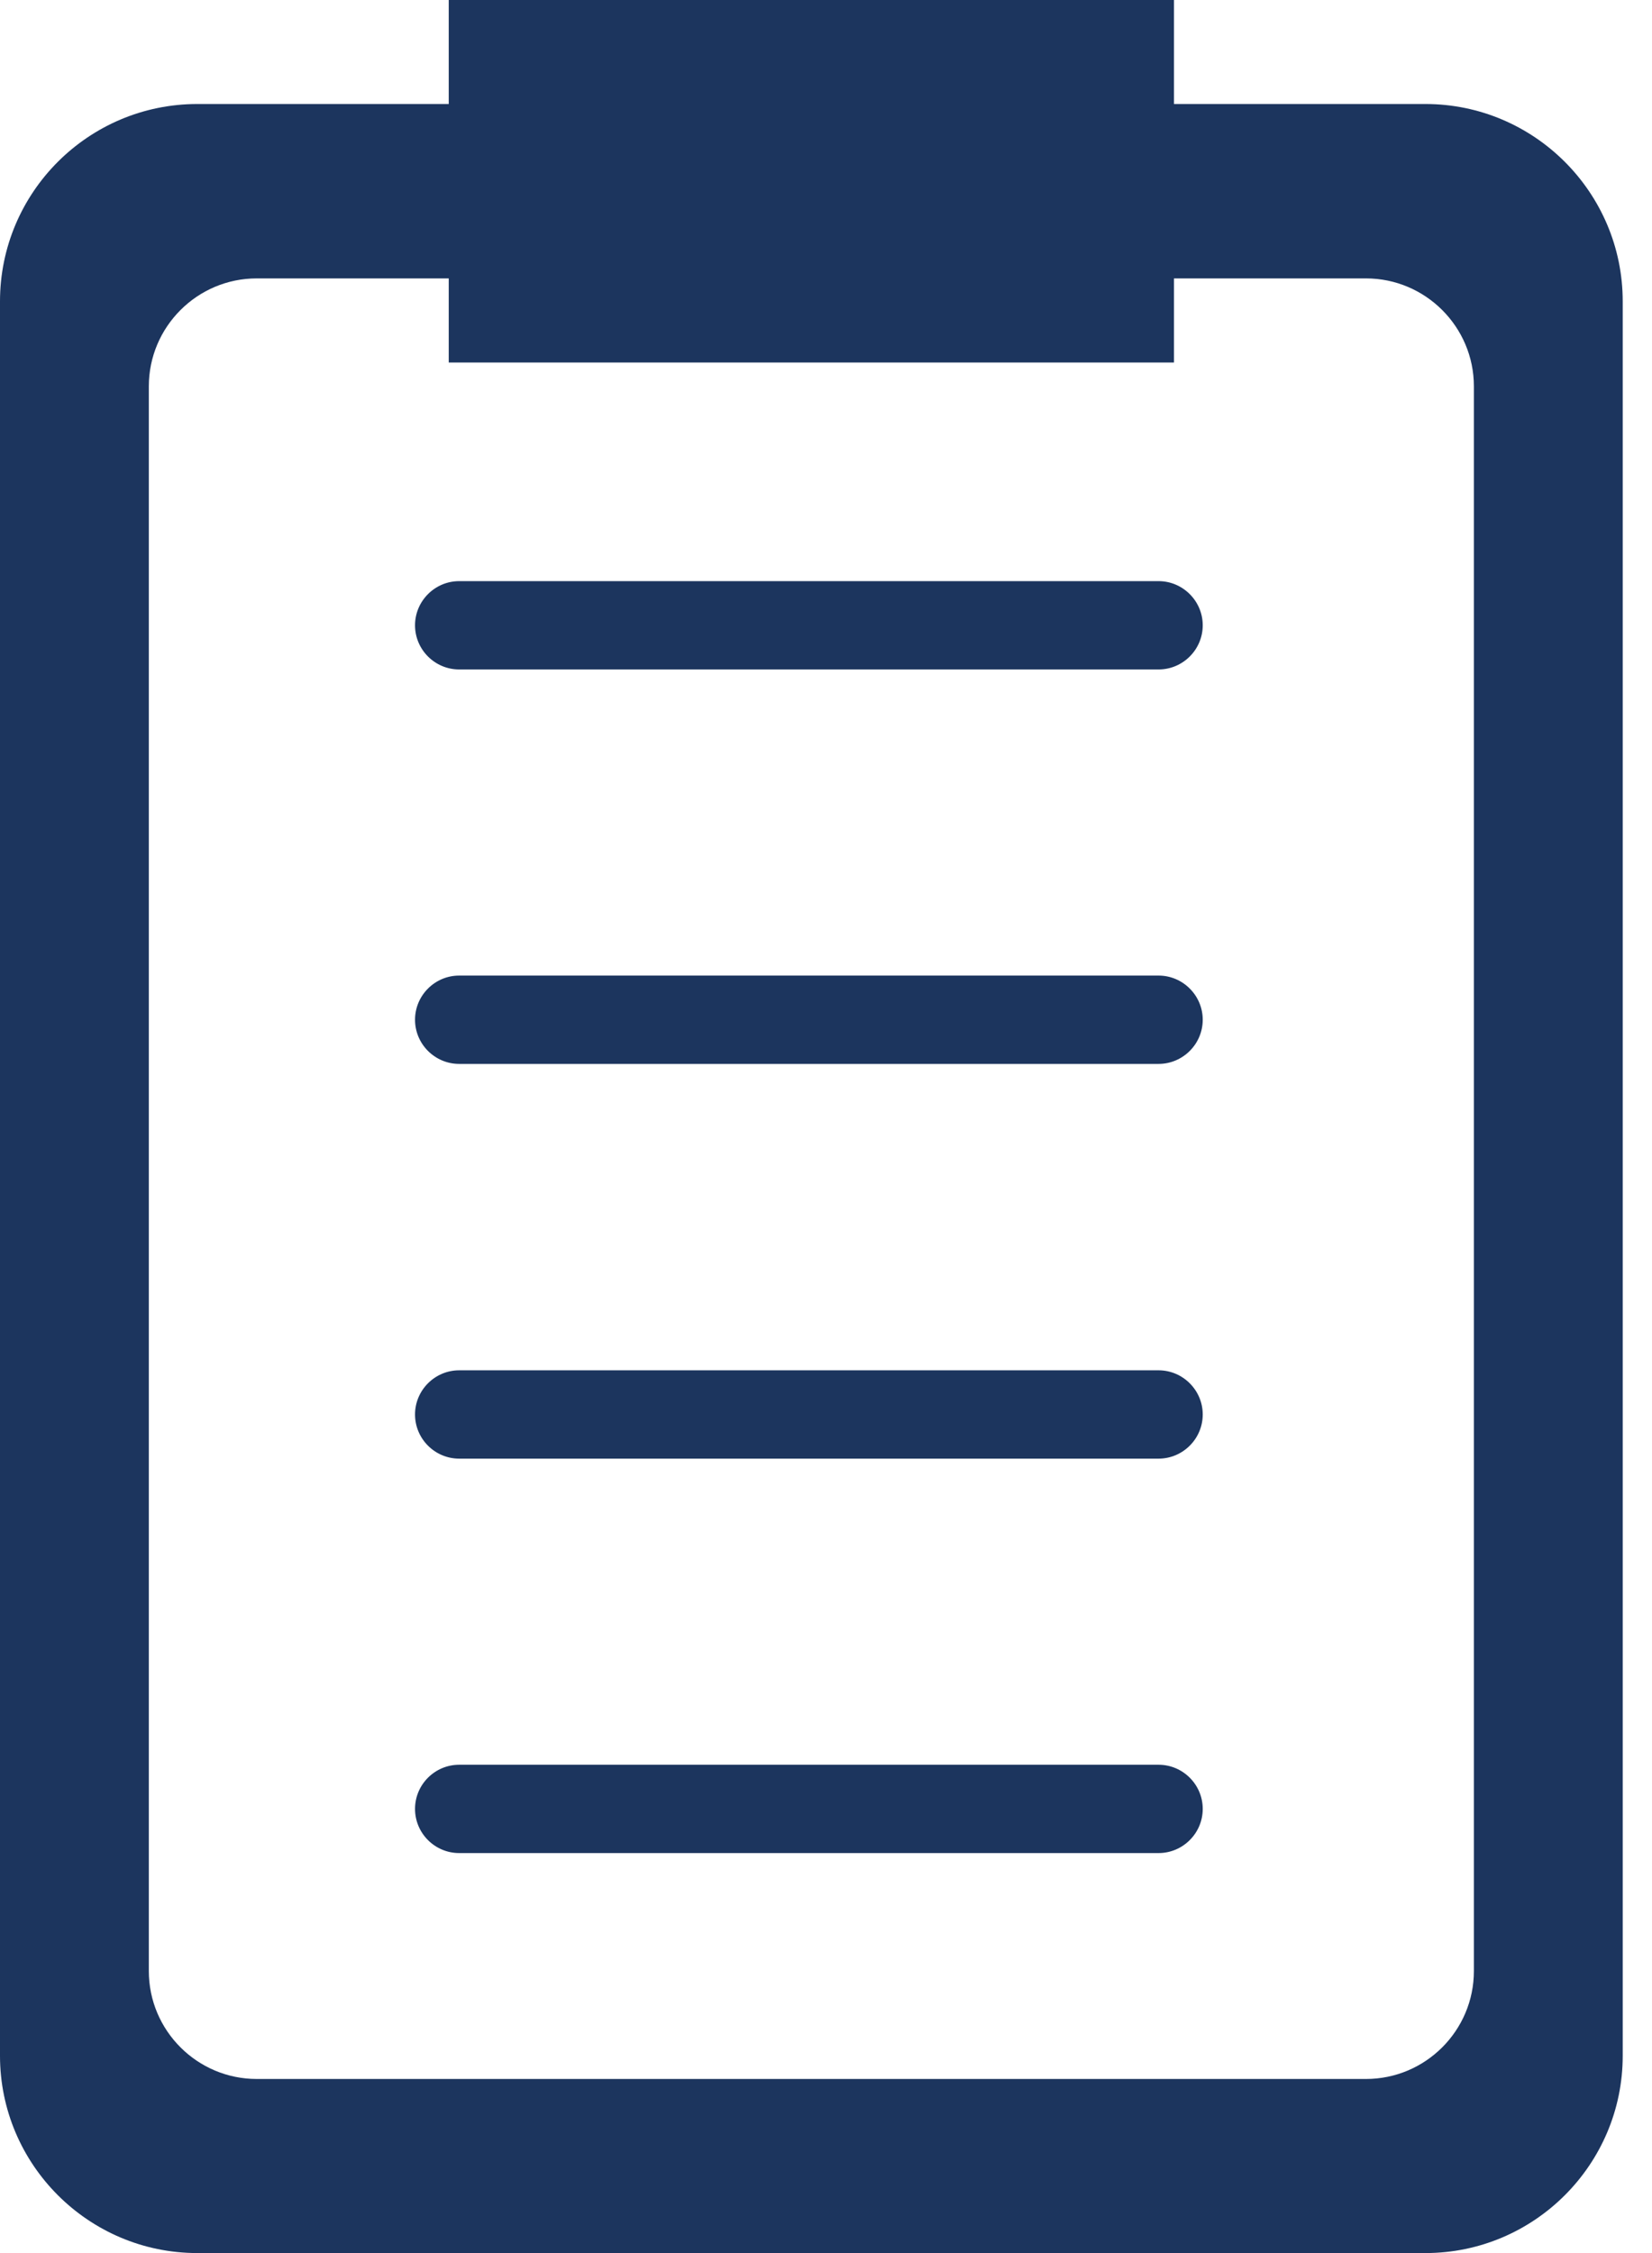
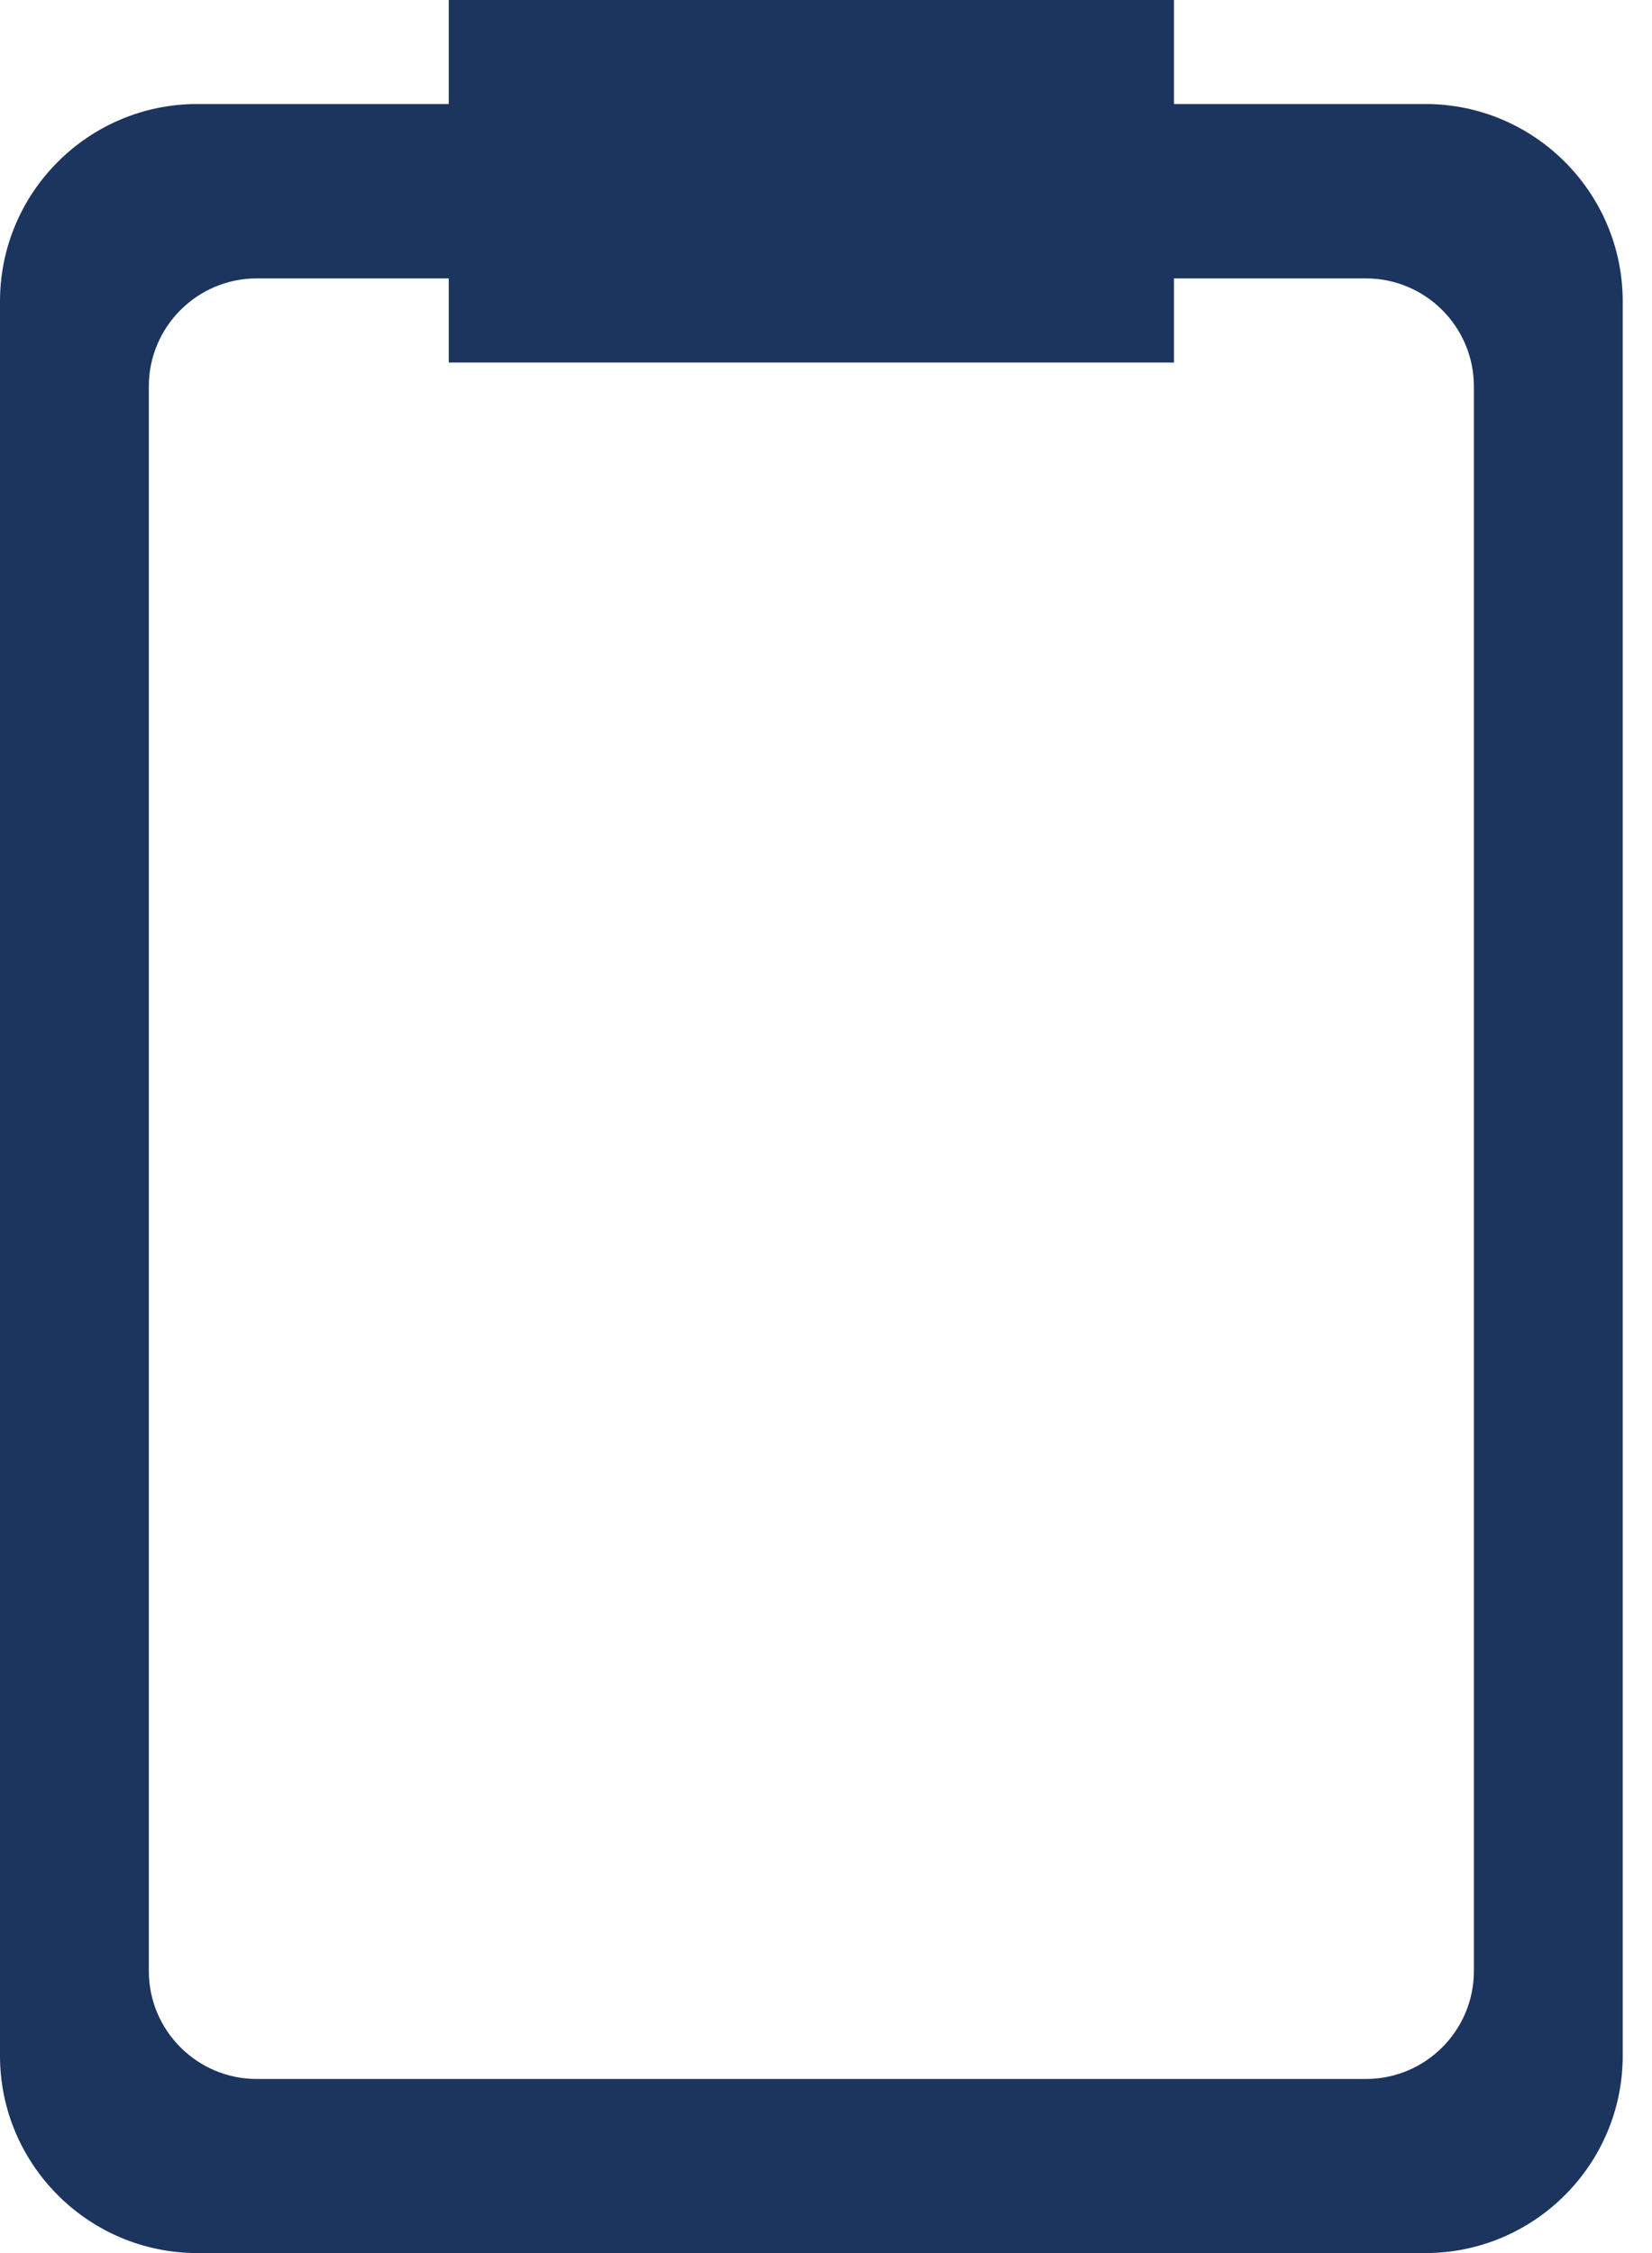
<svg xmlns="http://www.w3.org/2000/svg" width="22" height="30" viewBox="0 0 22 30" fill="none">
  <path d="M18.983 1.385H15.634V0H5.976V1.385H2.627C1.179 1.385 0 2.561 0 4.013V27.373C0 28.821 1.179 30 2.627 30H18.983C20.431 30 21.61 28.821 21.61 27.373V4.013C21.61 2.564 20.431 1.385 18.983 1.385ZM18.191 27.682H3.419C2.627 27.682 1.982 27.038 1.982 26.245V5.144C1.982 4.352 2.627 3.707 3.419 3.707H5.976V4.827H15.634V3.707H18.191C18.983 3.707 19.628 4.352 19.628 5.144V26.245C19.628 27.038 18.983 27.682 18.191 27.682Z" fill="#1C355E" />
-   <path d="M15.429 7.738H6.115C5.791 7.738 5.527 8.003 5.527 8.326C5.527 8.65 5.791 8.914 6.115 8.914H15.429C15.752 8.914 16.017 8.65 16.017 8.326C16.017 8.003 15.752 7.738 15.429 7.738Z" fill="#1C355E" />
-   <path d="M15.429 12.99H6.115C5.791 12.99 5.527 13.255 5.527 13.578C5.527 13.902 5.791 14.166 6.115 14.166H15.429C15.752 14.166 16.017 13.902 16.017 13.578C16.017 13.255 15.752 12.99 15.429 12.99Z" fill="#1C355E" />
-   <path d="M15.429 18.246H6.115C5.791 18.246 5.527 18.511 5.527 18.834C5.527 19.158 5.791 19.422 6.115 19.422H15.429C15.752 19.422 16.017 19.158 16.017 18.834C16.017 18.511 15.752 18.246 15.429 18.246Z" fill="#1C355E" />
-   <path d="M15.429 23.498H6.115C5.791 23.498 5.527 23.762 5.527 24.086C5.527 24.41 5.791 24.674 6.115 24.674H15.429C15.752 24.674 16.017 24.41 16.017 24.086C16.017 23.762 15.752 23.498 15.429 23.498Z" fill="#1C355E" />
</svg>